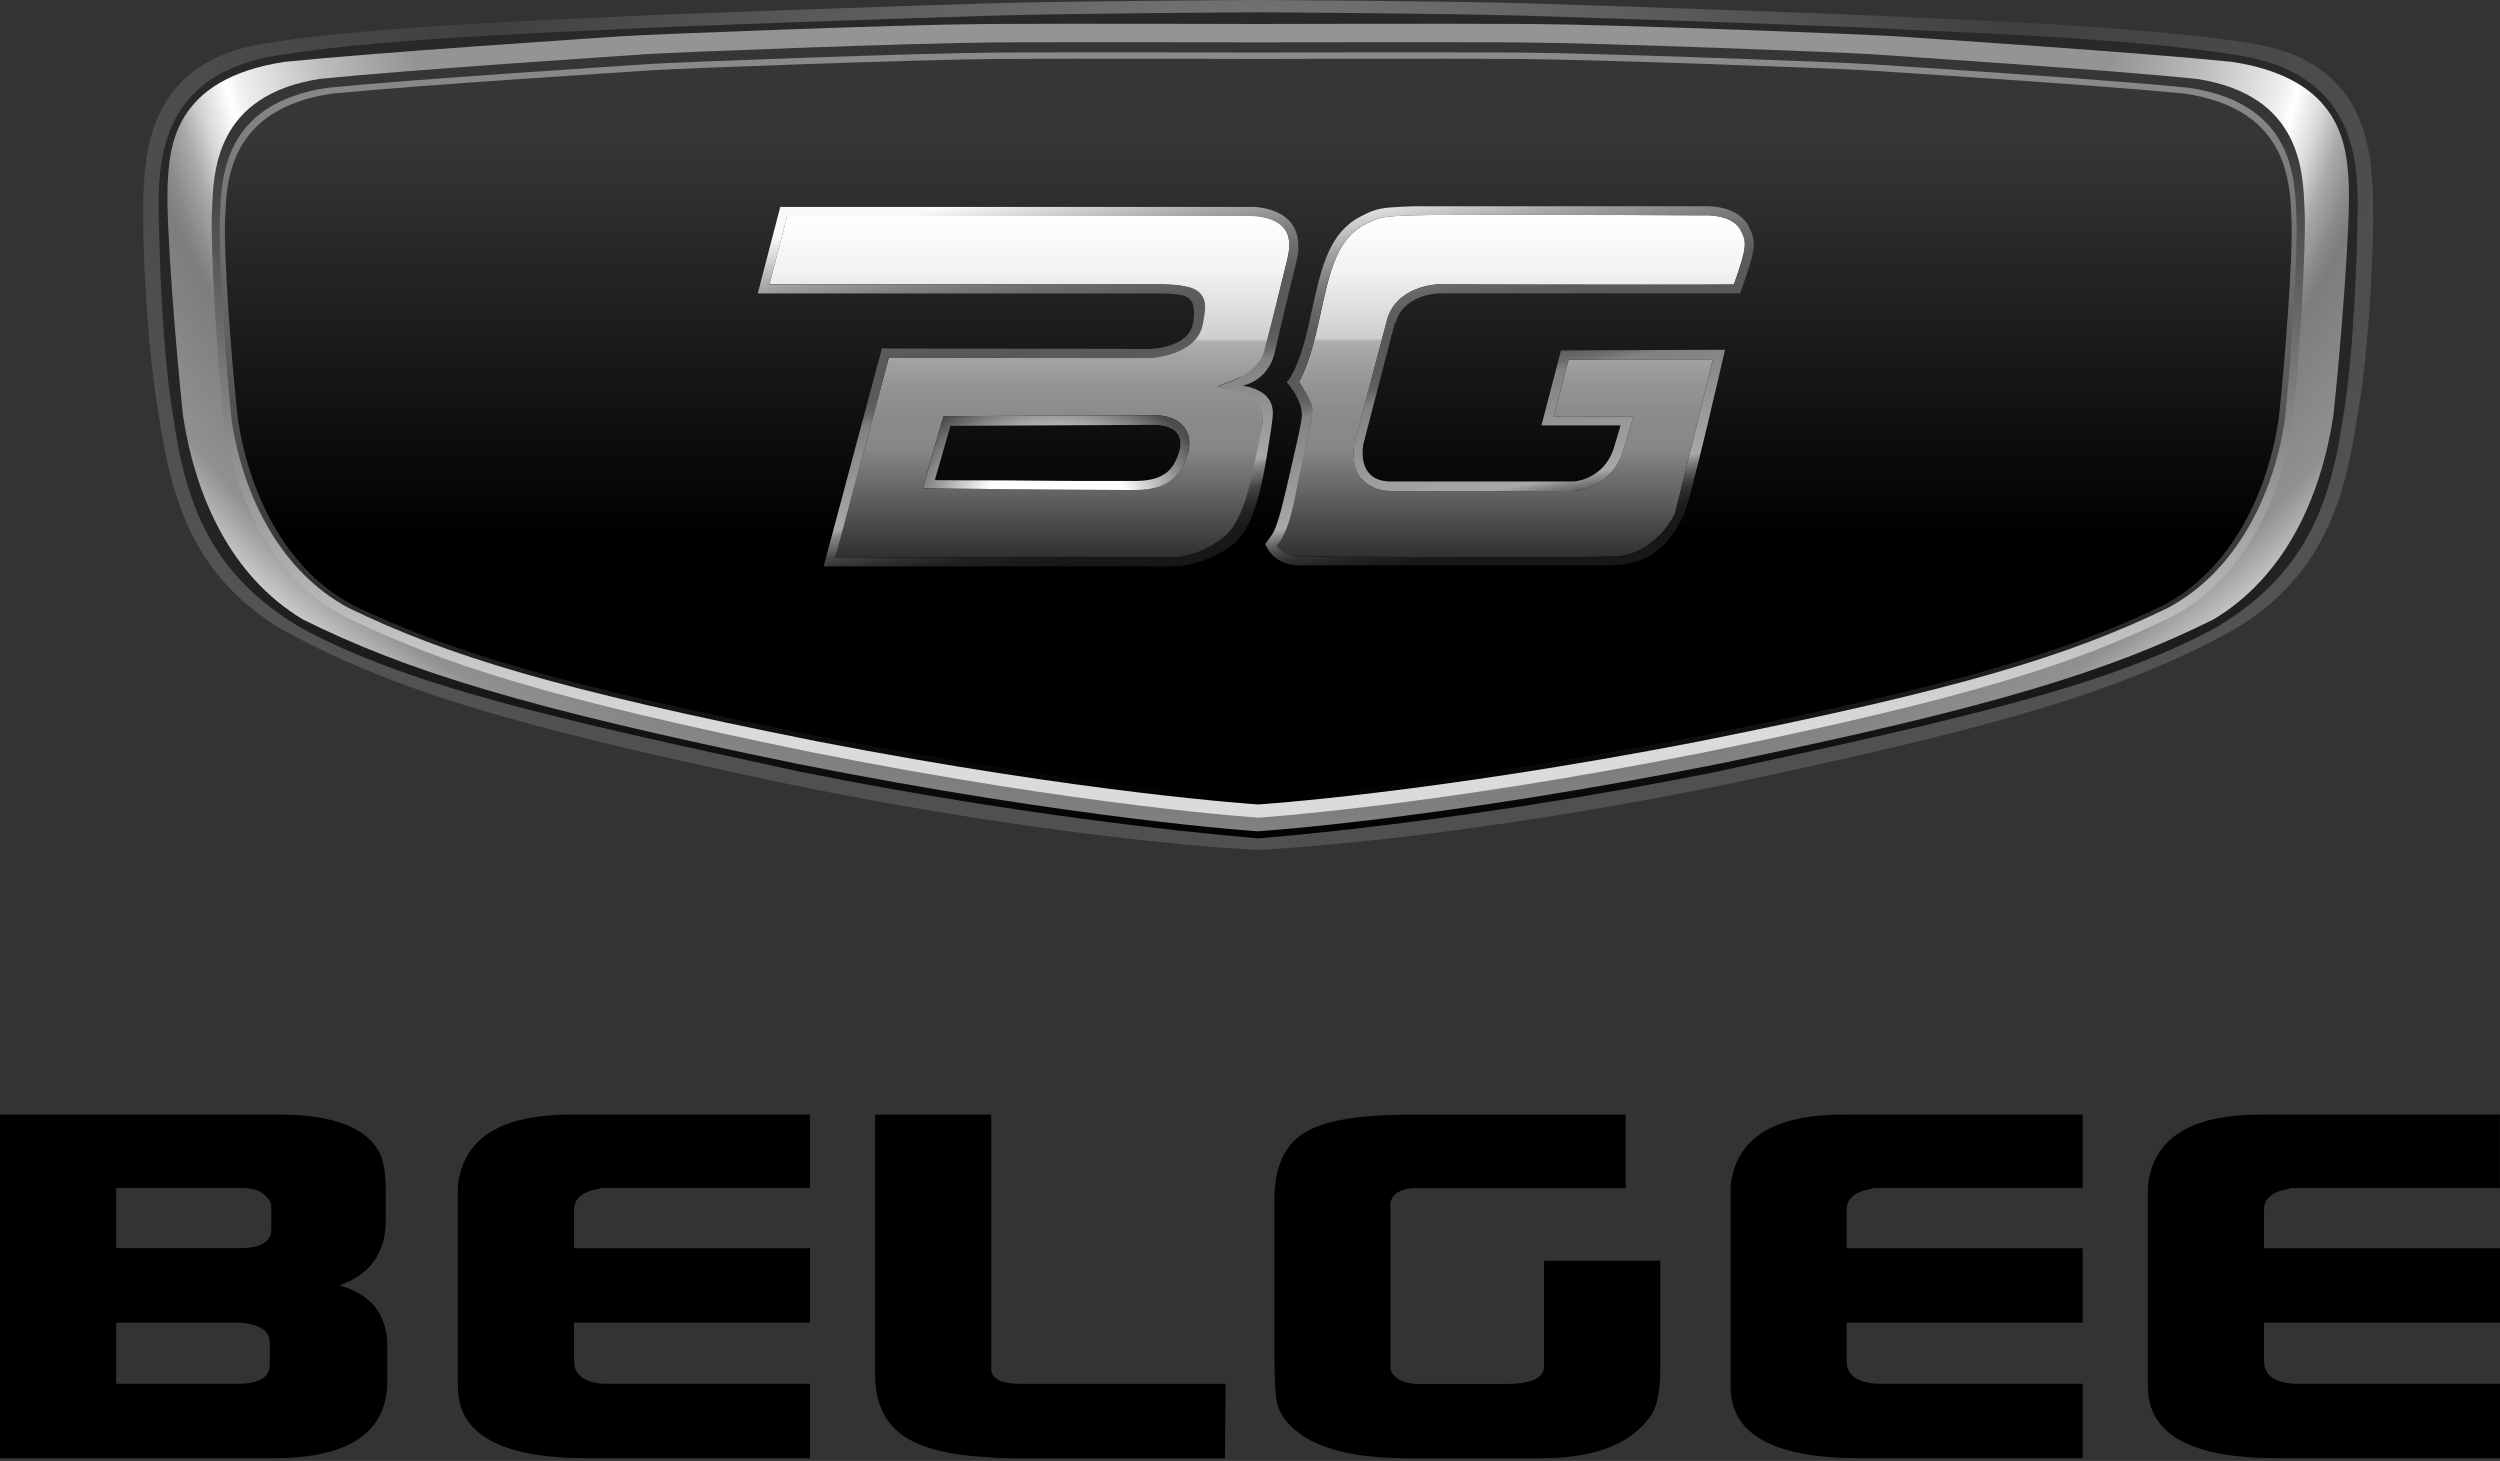
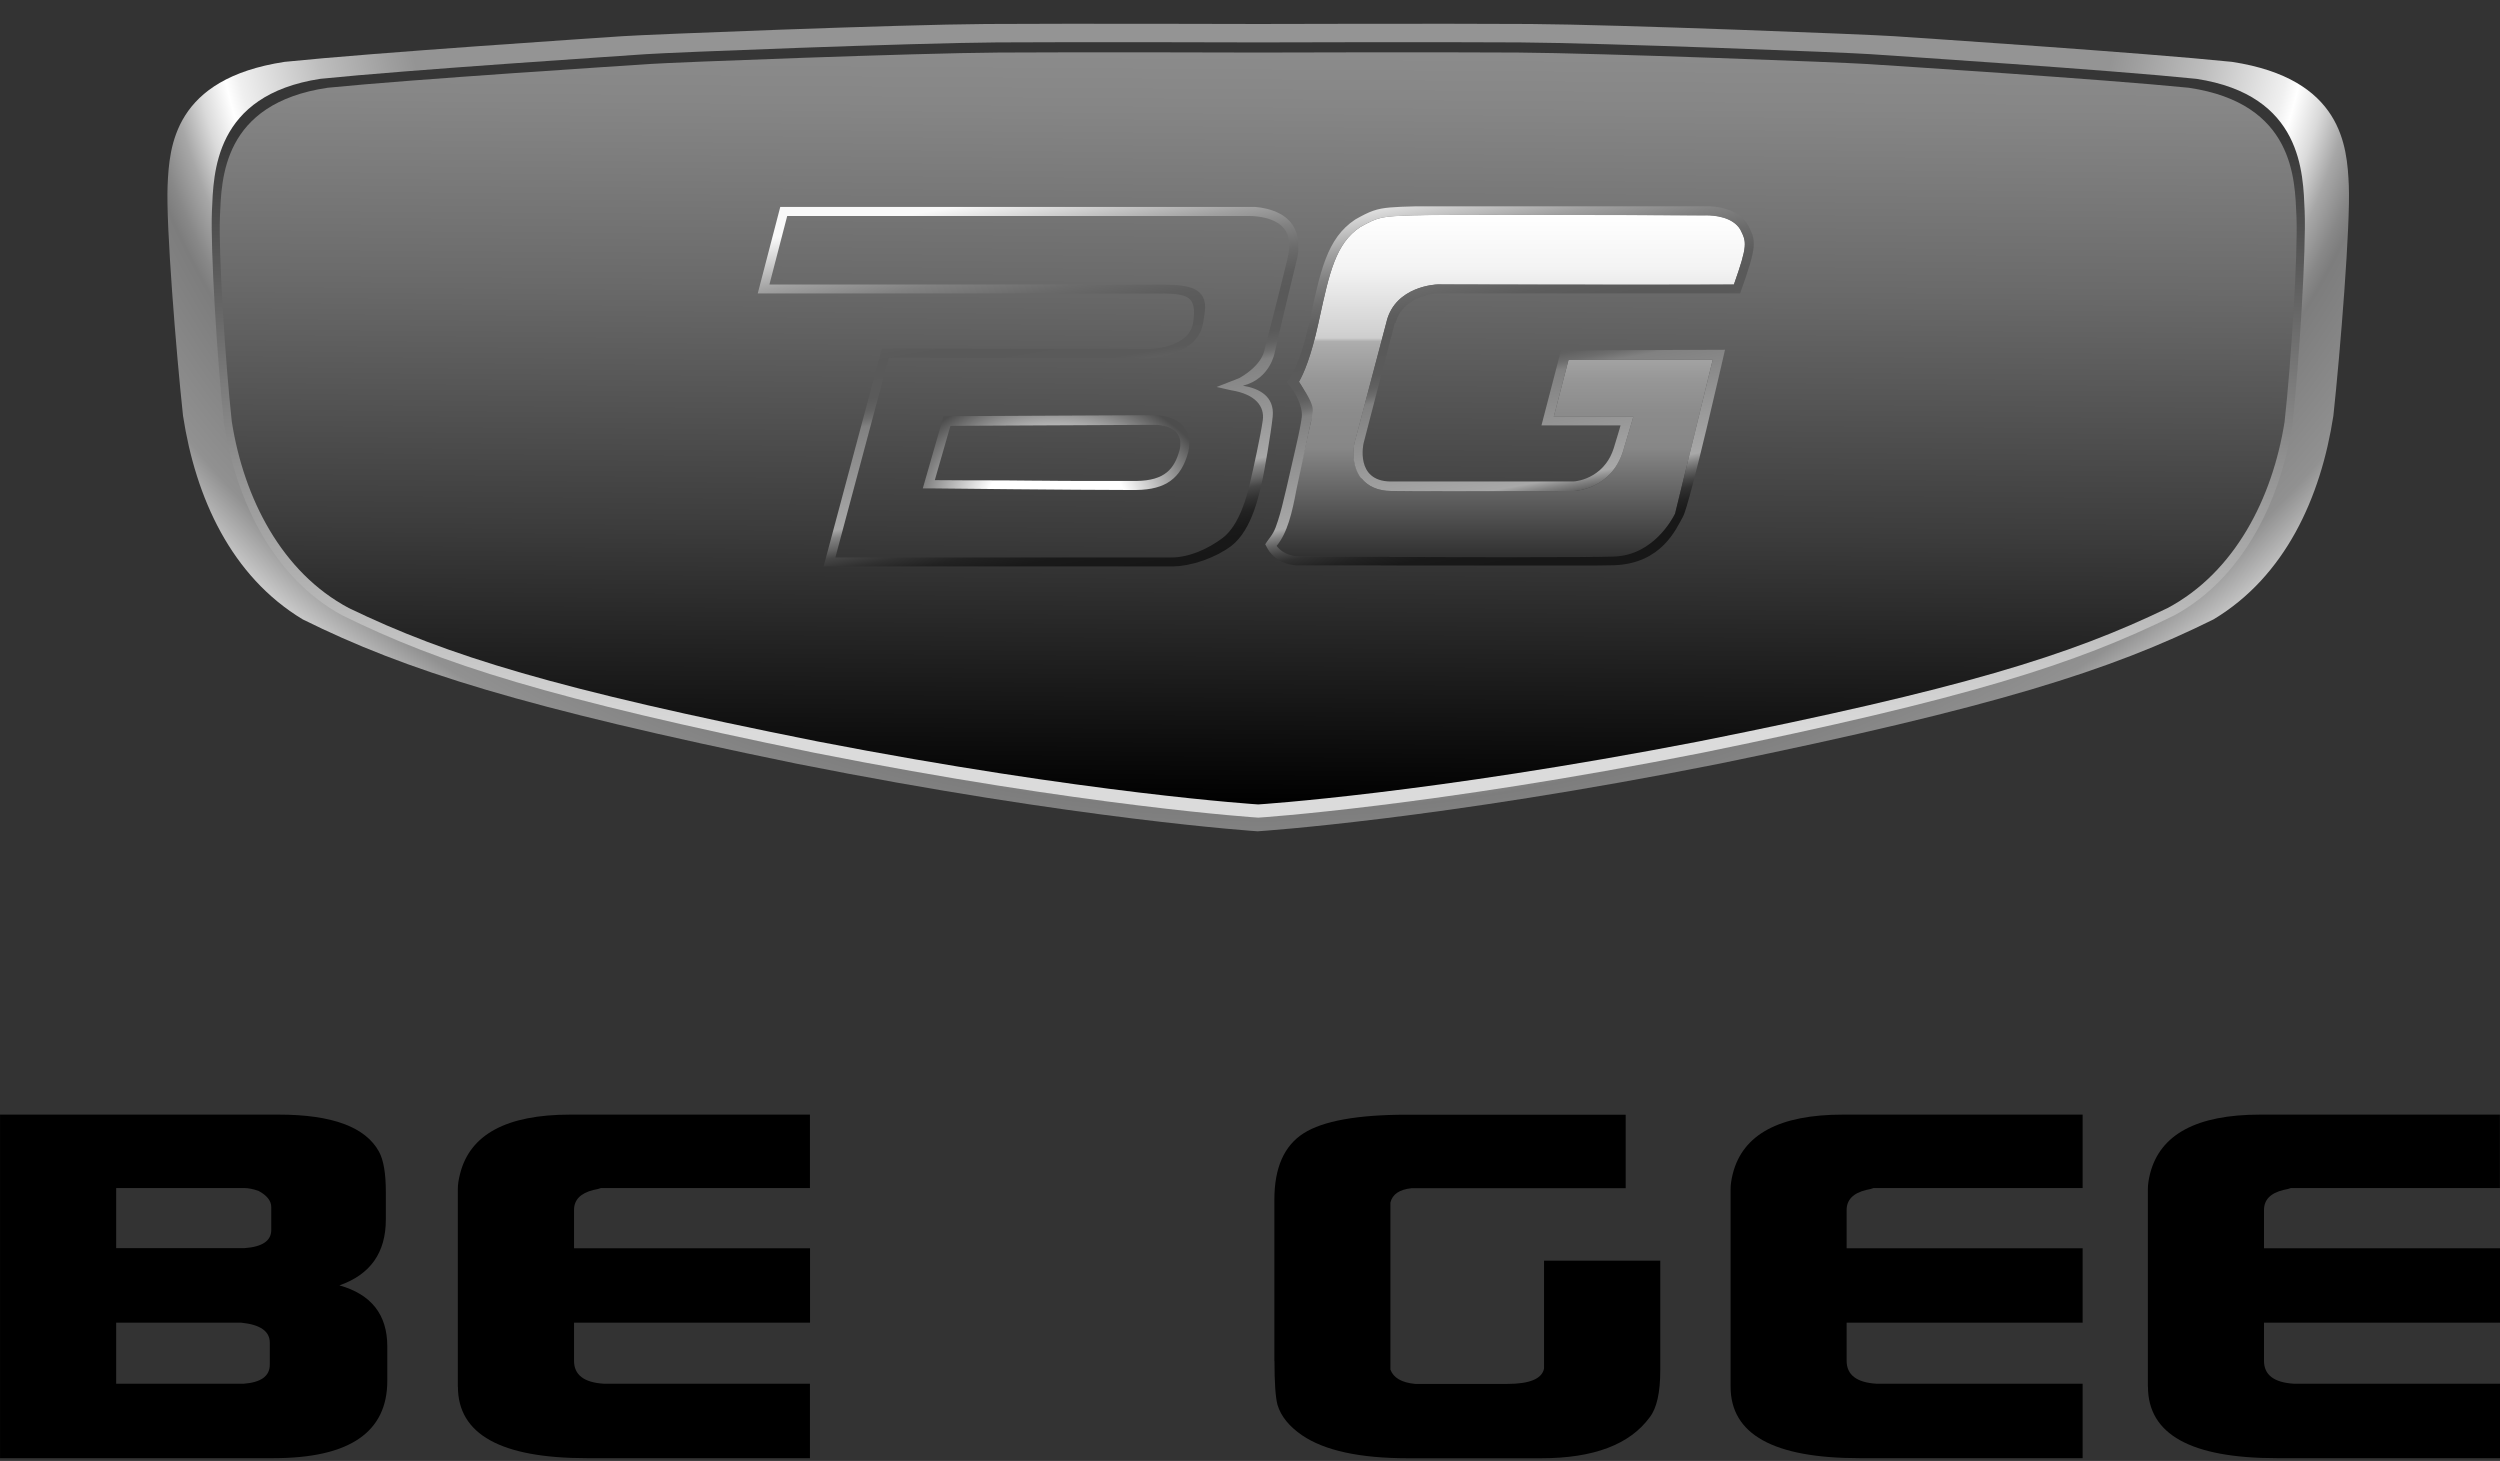
<svg xmlns="http://www.w3.org/2000/svg" width="397" height="232" viewBox="0 0 397 232" fill="none">
  <rect x="0" y="0" width="397" height="232" fill="#333333" stroke="none" />
  <path d="M0.007 177H44.264C52.753 177 58.055 178.97 60.199 182.911C60.909 184.229 61.271 186.344 61.271 189.27V193.66C61.271 198.918 58.823 202.395 53.898 204.119C58.968 205.539 61.503 208.769 61.503 213.811V219.272C61.503 227.457 55.477 231.557 43.424 231.557H0.007V177ZM18.449 188.662V198.208H38.788C41.642 198.006 43.076 197.05 43.076 195.326V191.689C43.076 190.69 42.395 189.835 41.048 189.111C40.179 188.807 39.411 188.662 38.788 188.662H18.449ZM18.449 210.03V219.736H38.687C41.454 219.533 42.844 218.519 42.844 216.708V213.217C42.844 211.406 41.338 210.348 38.325 210.044H18.449V210.03Z" fill="black" />
  <path d="M72.701 220.199V188.821C72.701 188.126 72.817 187.315 73.063 186.387C74.642 180.129 80.466 177 90.549 177H128.62V188.662H95.431C95.184 188.763 94.793 188.865 94.243 188.966C92.186 189.473 91.157 190.531 91.157 192.153V198.223H128.634V210.044H91.157V216.1C91.157 218.33 92.736 219.547 95.909 219.736H128.62V231.557H93.171C79.539 231.557 72.716 227.776 72.716 220.199" fill="black" />
-   <path d="M138.963 218.229V177H157.405V217.316C157.405 218.939 158.955 219.75 162.04 219.75H194.635L194.52 231.571H160.374C159.273 231.571 158.23 231.528 157.289 231.426C150.784 231.122 146.105 229.934 143.251 227.863C140.397 225.791 138.963 222.59 138.963 218.244" fill="black" />
  <path d="M202.371 216.114V190.502C202.371 185.446 203.921 181.94 207.007 179.97C210.093 178 215.569 177.015 223.42 177.015H258.16V188.691H224.13C222.233 188.894 221.117 189.647 220.798 190.965V217.49C221.276 218.794 222.58 219.562 224.724 219.765H239.356C242.92 219.765 244.861 218.954 245.194 217.331V200.193H263.65V217.621C263.65 221.156 263.085 223.633 261.984 225.052C258.811 229.398 253.06 231.571 244.73 231.571H223.565C215.945 231.571 210.354 230.355 206.79 227.935C204.718 226.516 203.414 224.908 202.864 223.082C202.545 221.88 202.386 219.548 202.386 216.114" fill="black" />
  <path d="M274.819 220.199V188.821C274.819 188.126 274.935 187.315 275.167 186.387C276.761 180.129 282.584 177 292.652 177H330.723V188.662H297.52C297.288 188.763 296.897 188.865 296.347 188.966C294.275 189.473 293.246 190.531 293.246 192.153V198.223H330.723V210.044H293.246V216.1C293.246 218.33 294.84 219.547 297.998 219.736H330.723V231.557H295.275C281.628 231.557 274.819 227.776 274.819 220.199Z" fill="black" />
  <path d="M341.081 220.199V188.821C341.081 188.126 341.197 187.315 341.429 186.387C343.023 180.129 348.846 177 358.914 177H396.985V188.662H363.796C363.55 188.763 363.159 188.865 362.608 188.966C360.537 189.473 359.523 190.531 359.523 192.153V198.223H397V210.044H359.523V216.1C359.523 218.33 361.102 219.547 364.289 219.736H397V231.557H361.551C347.905 231.557 341.096 227.776 341.096 220.199" fill="black" />
-   <path d="M199.803 134.958C199.803 134.958 229.413 133.741 275.119 124.354C319.463 114.966 337.339 109.461 354.593 100.074C368.601 91.817 372.324 79.807 374.353 66.088C376.366 54.571 377.018 38.086 376.83 31.552C376.598 23.135 375.454 9.721 357.534 6.896C339.469 3.94 306.468 2.984 302.397 2.695C298.327 2.405 257.286 0.971 243.248 0.55C229.211 0.13 199.788 0 199.788 0C199.788 0 170.67 0.13 156.328 0.55C142.291 0.971 101.25 2.405 97.179 2.695C93.108 2.984 60.108 3.94 42.043 6.896C24.137 9.735 23.007 23.15 22.761 31.567C22.573 38.086 23.225 54.586 25.238 66.103C27.266 79.822 30.989 91.831 44.998 100.088C62.252 109.461 80.128 114.966 124.472 124.368C170.192 133.755 199.788 134.972 199.788 134.972L199.803 134.958Z" fill="url(#paint0_radial_2074_148)" />
-   <path d="M199.803 133.132C199.803 133.132 231.876 130.728 272.57 122.557C311.843 114.068 334.833 108.925 351.841 99.683C365.661 91.556 369.949 80.604 371.948 67.088C373.933 55.745 374.309 39.49 374.396 33.058C374.512 23.961 373.035 11.546 355.361 8.764C337.557 5.838 304.991 4.911 300.992 4.621C296.98 4.331 256.504 2.912 242.655 2.506C228.805 2.1 199.788 1.956 199.788 1.956C199.788 1.956 171.061 2.086 156.922 2.506C142.783 2.926 102.597 4.331 98.585 4.621C94.572 4.911 62.02 5.852 44.216 8.764C26.557 11.531 25.079 23.946 25.195 33.044C25.282 39.476 25.659 55.73 27.643 67.073C29.642 80.589 33.945 91.541 47.751 99.668C64.758 108.911 87.763 114.053 127.022 122.543C167.715 130.713 199.788 133.118 199.788 133.118L199.803 133.132Z" fill="url(#paint1_linear_2074_148)" />
  <path d="M199.803 132.002C199.803 132.002 228.341 130.177 273.134 121.253C316.594 112.344 335.137 106.491 351.522 98.35C362.879 91.526 368.543 79.039 370.543 66.001C371.629 55.933 373.266 35.623 372.991 29.437C372.716 23.251 371.991 12.502 354.433 9.822C340.034 8.344 304.817 6.026 300.833 5.751C296.849 5.476 256.822 3.897 243.06 3.81C229.298 3.723 199.817 3.81 199.817 3.81C199.817 3.81 170.337 3.723 156.574 3.81C142.812 3.897 102.785 5.476 98.802 5.751C94.818 6.026 59.601 8.344 45.201 9.822C27.614 12.502 26.89 23.251 26.615 29.451C26.339 35.651 27.976 55.947 29.063 66.016C31.062 79.039 36.726 91.526 48.084 98.364C64.468 106.491 83.011 112.344 126.471 121.268C171.278 130.177 199.803 132.017 199.803 132.017V132.002Z" fill="url(#paint2_radial_2074_148)" />
  <path d="M199.803 129.843C199.803 129.843 227.168 128.09 270.367 119.529C312.263 110.967 329.545 105.506 345.35 97.683C356.085 91.83 362.14 79.705 364.067 67.188C365.11 57.511 366.24 39.432 365.979 33.492C365.718 27.553 365.689 15.08 348.755 12.516C334.876 11.096 300.92 8.879 297.066 8.604C293.213 8.329 254.635 6.822 241.365 6.735C228.095 6.649 199.817 6.735 199.817 6.735C199.817 6.735 171.539 6.649 158.269 6.735C144.999 6.822 106.407 8.329 102.568 8.604C98.729 8.879 64.772 11.096 50.88 12.516C33.945 15.094 33.916 27.553 33.655 33.492C33.394 39.432 34.51 57.511 35.567 67.188C37.494 79.705 43.549 91.83 54.284 97.683C70.089 105.491 87.357 110.953 129.267 119.529C172.466 128.09 199.832 129.843 199.832 129.843H199.803Z" fill="url(#paint3_linear_2074_148)" />
  <path d="M199.802 127.744C199.802 127.744 226.95 126.034 269.817 117.733C311.393 109.433 328.546 104.13 344.22 96.554C354.882 90.875 360.88 79.112 362.792 66.972C363.835 57.585 364.936 40.056 364.675 34.29C364.414 28.524 364.386 16.428 347.581 13.936C333.804 12.56 300.108 10.402 296.298 10.155C292.488 9.909 254.2 8.431 241.032 8.345C227.863 8.258 199.802 8.345 199.802 8.345C199.802 8.345 171.742 8.258 158.573 8.345C145.405 8.431 107.117 9.895 103.307 10.155C99.497 10.416 65.801 12.56 52.024 13.936C35.219 16.428 35.19 28.524 34.93 34.29C34.669 40.056 35.784 57.585 36.813 66.972C38.725 79.112 44.723 90.875 55.385 96.554C71.059 104.13 88.212 109.433 129.788 117.733C172.654 126.034 199.802 127.744 199.802 127.744Z" fill="url(#paint4_linear_2074_148)" />
-   <path d="M199.802 126.817C199.802 126.817 226.82 125.136 269.483 116.966C310.857 108.795 327.923 103.58 343.525 96.134C354.129 90.542 359.924 78.779 361.821 66.827C362.85 57.599 364.154 40.549 363.893 34.884C363.632 29.22 363.603 17.326 346.886 14.864C333.181 13.502 299.645 11.387 295.849 11.141C292.053 10.894 253.954 9.446 240.843 9.359C227.733 9.272 199.817 9.359 199.817 9.359C199.817 9.359 171.887 9.272 158.791 9.359C145.695 9.446 107.58 10.88 103.785 11.141C99.989 11.401 66.453 13.517 52.748 14.864C36.016 17.326 35.987 29.206 35.741 34.884C35.495 40.563 36.769 57.599 37.812 66.827C39.71 78.764 45.505 90.542 56.109 96.134C71.711 103.58 88.777 108.795 130.15 116.966C172.814 125.136 199.831 126.817 199.831 126.817H199.802Z" fill="url(#paint5_linear_2074_148)" />
-   <path d="M198.484 34.276H125.008L122.183 45.155H184.679C187.098 45.213 189.01 45.358 190.155 46.705C191.241 47.98 191.154 49.806 190.893 51.414C190.097 56.194 182.81 56.846 182.491 56.846L141.146 56.774L132.657 88.499H186.04C188.822 88.499 192.328 87.283 194.631 85.544C197.296 83.487 198.412 78.605 198.818 76.751C198.876 76.519 198.919 76.331 198.948 76.186C199.296 74.795 200.368 68.479 200.614 66.002C200.686 65.219 200.788 62.815 196.876 62.192L193.197 61.409L196.847 59.975C200.266 59.12 200.947 55.803 200.976 55.658C201.005 55.542 202.28 49.878 204.467 40.983C204.974 38.926 204.801 37.333 203.946 36.246C202.439 34.319 199.136 34.232 198.499 34.232V34.276H198.484ZM188.677 71.796C187.547 75.954 185.084 77.736 180.463 77.794H178.681C171.235 77.794 148.636 77.576 148.404 77.576H146.521L147.042 75.737L149.519 67.117L149.824 66.089H150.896L182.839 65.915H183.186C184.432 65.915 186.736 66.161 188.025 67.812C188.59 68.537 189.169 69.812 188.691 71.796H188.677Z" fill="url(#paint6_linear_2074_148)" />
  <path d="M220.214 50.965C221.648 45.445 228.023 45.17 228.283 45.156C228.689 45.156 247.536 45.199 261.646 45.199C268.571 45.199 273.163 45.199 275.351 45.17C277.567 38.897 277.364 38.419 276.379 36.449C275.162 34.407 272.192 34.175 270.976 34.175C270.686 34.175 270.512 34.175 270.483 34.189H270.367C270.193 34.189 252.302 34.102 238.931 34.102C231.094 34.102 226.328 34.131 224.749 34.189H224.531C219.403 34.363 218.968 34.392 215.984 36.072C212.116 38.651 211.102 43.359 209.552 50.487L209.364 51.342C208.205 56.644 207.031 59.324 206.278 60.627C208.19 63.438 208.219 66.538 208.219 66.683V66.842L208.176 67.002L205.713 77.736C204.438 83.299 203.786 84.893 202.729 86.689C203.873 88.196 205.641 88.369 206.423 88.369H206.872C207.06 88.369 225.719 88.485 240.235 88.485C248.753 88.485 254.186 88.442 256.388 88.369C262.515 88.152 265.572 82.43 265.992 81.59L271.975 57.136H249.086L246.739 66.176H259.372L258.821 68.03L257.735 71.666C255.808 77.678 250.187 77.954 249.955 77.968C249.912 77.968 239.511 78.011 230.905 78.011C225.908 78.011 222.518 78.011 220.852 77.968C218.795 77.939 217.216 77.258 216.187 75.94C214.434 73.723 215.028 70.652 215.115 70.305C215.173 70.102 219.055 55.456 220.229 50.965H220.214Z" fill="url(#paint7_linear_2074_148)" />
  <path d="M206.148 39.418C206.162 39.114 206.177 38.824 206.162 38.549C206.162 38.39 206.133 38.23 206.104 38.085C206.075 37.854 206.046 37.622 205.988 37.404C205.959 37.26 205.901 37.115 205.858 36.984C205.8 36.796 205.728 36.608 205.655 36.434C205.597 36.303 205.525 36.188 205.467 36.057C205.38 35.898 205.278 35.739 205.177 35.594C205.105 35.492 205.018 35.376 204.931 35.275C204.815 35.145 204.699 35.014 204.569 34.898C204.482 34.811 204.38 34.724 204.293 34.638C204.163 34.522 204.018 34.42 203.873 34.319C203.772 34.246 203.67 34.174 203.569 34.116C203.41 34.015 203.25 33.942 203.091 33.855C202.99 33.812 202.903 33.754 202.801 33.71C202.613 33.623 202.425 33.551 202.251 33.493C202.178 33.464 202.091 33.435 202.019 33.406C201.758 33.319 201.497 33.247 201.237 33.174C201.193 33.174 201.164 33.174 201.121 33.145C200.903 33.087 200.686 33.044 200.483 33.015C200.396 33.001 200.31 32.986 200.237 32.972C200.092 32.943 199.933 32.928 199.802 32.914C199.716 32.914 199.629 32.899 199.556 32.885C199.44 32.885 199.324 32.856 199.209 32.856H123.907L120.329 46.603H184.678C188.619 46.691 190.096 47.053 189.473 51.21C188.851 55.368 182.491 55.411 182.491 55.411L140.045 55.339L130.788 89.948H186.055C186.272 89.948 186.504 89.948 186.735 89.919C186.924 89.919 187.098 89.919 187.286 89.89C187.518 89.861 187.735 89.832 187.967 89.788C188.155 89.759 188.344 89.745 188.532 89.701C188.764 89.658 188.995 89.6 189.227 89.542C189.416 89.499 189.604 89.47 189.792 89.412C190.024 89.354 190.256 89.267 190.488 89.194C190.676 89.136 190.864 89.093 191.053 89.02C191.284 88.934 191.516 88.847 191.748 88.745C191.922 88.673 192.096 88.615 192.269 88.543C192.501 88.441 192.718 88.325 192.95 88.224C193.11 88.151 193.283 88.079 193.443 87.992C193.675 87.876 193.892 87.731 194.124 87.601C194.269 87.514 194.413 87.442 194.544 87.369C194.891 87.152 195.225 86.92 195.543 86.688C198.962 84.052 200.034 77.982 200.396 76.533C200.759 75.084 201.845 68.681 202.106 66.146C202.425 62.916 199.904 61.655 197.369 61.25C201.773 60.149 202.439 55.919 202.439 55.919C202.439 55.919 203.714 50.312 205.916 41.33C206.046 40.794 206.133 40.287 206.177 39.824C206.191 39.664 206.177 39.52 206.191 39.375L206.148 39.418ZM204.467 41.041C202.294 49.935 200.86 55.281 200.831 55.383C200.802 55.527 200.657 57.802 196.847 60.018L193.197 61.452L195.5 61.974C199.411 62.597 200.846 64.567 200.527 66.754C200.179 69.217 198.948 74.795 198.615 76.185C198.586 76.33 198.542 76.519 198.484 76.75C198.064 78.59 196.862 83.342 194.196 85.399C191.907 87.137 188.822 88.528 186.04 88.528H132.657L141.146 56.802L182.491 56.875C182.795 56.875 190.27 56.512 191.067 51.21C191.313 49.602 191.762 47.951 190.676 46.661C189.531 45.314 187.098 45.242 184.678 45.184H122.183L125.008 34.304H198.484C199.136 34.304 202.425 34.406 203.931 36.318C204.786 37.404 204.96 38.998 204.453 41.055H204.467V41.041Z" fill="url(#paint8_linear_2074_148)" />
  <path d="M183.201 65.929H182.853L150.91 66.088H149.838L149.534 67.131L147.057 75.751L146.535 77.562H148.419C148.65 77.576 171.25 77.808 178.696 77.808H180.478C185.099 77.75 187.562 75.968 188.692 71.811C189.17 69.826 188.59 68.551 188.025 67.827C186.736 66.175 184.433 65.929 183.187 65.929H183.201ZM187.431 70.739C187.431 70.97 187.373 71.217 187.315 71.477C186.504 74.433 184.998 76.316 180.478 76.374H171.612C170.569 76.374 169.497 76.374 168.381 76.359H168.323C167.193 76.359 166.034 76.345 164.876 76.33H164.441C162.833 76.33 161.239 76.301 159.704 76.287H158.139C157.444 76.287 156.777 76.287 156.126 76.272H152.823C151.997 76.272 151.287 76.272 150.664 76.258H149.954C149.013 76.258 148.448 76.243 148.448 76.243L150.925 67.624L182.897 67.465H183.433C183.52 67.465 183.621 67.465 183.737 67.479C183.853 67.479 183.983 67.479 184.114 67.508C184.157 67.508 184.186 67.508 184.23 67.522C184.331 67.522 184.418 67.552 184.519 67.566C184.577 67.566 184.621 67.725 184.679 67.595C184.766 67.595 184.867 67.638 184.954 67.653C185.012 67.653 185.07 67.682 185.128 67.696C185.215 67.725 185.316 67.754 185.403 67.783C185.461 67.798 185.519 67.827 185.562 67.841C185.664 67.885 185.751 67.928 185.852 67.972C185.896 68.001 185.954 68.015 185.997 68.044C186.127 68.116 186.258 68.189 186.374 68.276H186.403C186.533 68.363 186.649 68.464 186.75 68.58C186.779 68.609 186.808 68.652 186.837 68.696C186.91 68.783 186.982 68.87 187.04 68.957C187.069 69 187.098 69.058 187.127 69.116C187.171 69.203 187.228 69.304 187.257 69.406C187.286 69.464 187.301 69.536 187.33 69.594C187.359 69.695 187.388 69.811 187.402 69.927C187.402 70 187.431 70.072 187.431 70.145V70.782V70.739Z" fill="url(#paint9_radial_2074_148)" />
-   <path d="M221.605 51.327C222.793 46.778 228.342 46.59 228.342 46.59H276.336C279.059 38.955 278.886 38.318 277.611 35.768C277.437 35.464 277.22 35.189 277.002 34.942C276.959 34.885 276.901 34.841 276.857 34.783C276.626 34.551 276.394 34.349 276.133 34.16L276.003 34.073C275.771 33.914 275.525 33.769 275.278 33.653C275.22 33.624 275.177 33.595 275.119 33.581C274.844 33.45 274.569 33.349 274.279 33.248C274.221 33.233 274.148 33.204 274.09 33.19C273.83 33.103 273.569 33.045 273.308 32.987C273.279 32.987 273.25 32.987 273.236 32.972C272.961 32.914 272.7 32.871 272.439 32.842C272.381 32.842 272.323 32.827 272.265 32.827C272.019 32.798 271.787 32.784 271.584 32.769H271.526C271.324 32.769 271.15 32.769 270.99 32.755H224.676C222.996 32.813 221.779 32.856 220.78 32.943C218.592 33.132 217.535 33.537 215.217 34.855C210.668 37.854 209.668 43.127 207.944 51.052C206.22 58.976 204.337 60.7 204.337 60.7C206.612 63.336 206.814 65.422 206.727 66.19C206.641 66.958 206.38 68.407 205.728 71.231C205.54 72.086 205.322 73.028 205.076 74.071C204.844 75.114 204.583 76.229 204.308 77.432C203.758 79.822 203.338 81.459 202.946 82.662C202.816 83.067 202.7 83.415 202.57 83.748C202.077 85.037 201.512 85.472 200.918 86.428C201.078 86.747 201.382 87.312 201.57 87.573C201.614 87.63 201.657 87.688 201.701 87.732C201.889 87.964 202.092 88.181 202.309 88.369C202.338 88.398 202.381 88.427 202.41 88.456C202.599 88.615 202.802 88.76 203.004 88.891C203.048 88.92 203.077 88.949 203.12 88.963C203.338 89.094 203.569 89.21 203.787 89.296C203.83 89.311 203.888 89.34 203.932 89.354C204.149 89.441 204.366 89.514 204.569 89.572H204.598C204.815 89.63 205.033 89.673 205.221 89.702C205.264 89.702 205.308 89.716 205.351 89.731C205.54 89.76 205.713 89.775 205.873 89.789H218.824C219.896 89.789 221.026 89.789 222.17 89.803H253.519C253.882 89.803 254.229 89.803 254.548 89.789C254.867 89.789 255.142 89.789 255.417 89.775H255.634C255.895 89.775 256.142 89.775 256.344 89.76C263.892 89.485 266.181 83.965 267.267 82.024C268.354 80.083 273.931 55.542 273.931 55.542L247.884 55.644L246.334 61.598L244.784 67.552H257.344L257.156 68.204C257.098 68.421 257.011 68.711 256.895 69.088C256.822 69.348 256.735 69.638 256.62 69.986C256.518 70.333 256.402 70.739 256.257 71.188C255.953 72.144 255.533 72.927 255.055 73.564C254.418 74.419 253.679 75.027 252.954 75.447C252.781 75.549 252.592 75.65 252.418 75.737C252.071 75.911 251.723 76.041 251.419 76.142C251.26 76.186 251.115 76.229 250.97 76.273C250.695 76.345 250.448 76.389 250.26 76.418C249.97 76.461 249.811 76.461 249.811 76.461H220.78C215.144 76.374 216.535 70.391 216.535 70.391C216.535 70.391 220.316 55.803 221.504 51.254L221.605 51.327ZM216.187 75.94C217.23 77.243 218.795 77.924 220.852 77.968C222.518 77.997 225.908 78.011 230.906 78.011C239.511 78.011 249.898 77.968 249.956 77.968C250.188 77.968 255.808 77.678 257.735 71.666L258.822 68.03L259.372 66.176H246.74L249.087 57.136H271.975L265.992 81.59C265.572 82.444 262.501 88.152 256.388 88.369C254.171 88.456 248.739 88.485 240.235 88.485C225.72 88.485 207.061 88.369 206.872 88.369H206.423C205.655 88.369 203.874 88.195 202.729 86.689C204.424 84.646 205.192 81.445 205.873 77.751L208.205 66.842C208.205 66.842 208.408 65.915 208.466 65.234C208.524 64.553 208.176 63.438 206.264 60.627C207.017 59.324 208.191 56.629 209.35 51.341L209.538 50.487C211.088 43.359 212.117 38.651 215.97 36.072C218.94 34.392 219.389 34.377 224.517 34.204H224.734C226.299 34.146 231.065 34.117 238.917 34.117C252.288 34.117 270.179 34.204 270.353 34.204H270.469C270.469 34.204 270.672 34.204 270.961 34.204C272.178 34.204 275.148 34.421 276.365 36.478C277.35 38.448 277.553 38.912 275.336 45.199C273.149 45.214 268.557 45.228 261.632 45.228C247.536 45.228 228.675 45.184 228.269 45.184C227.994 45.184 221.634 45.46 220.2 50.994C219.027 55.484 215.144 70.13 215.086 70.333C215.014 70.681 214.405 73.752 216.158 75.969H216.187V75.94Z" fill="url(#paint10_linear_2074_148)" />
+   <path d="M221.605 51.327C222.793 46.778 228.342 46.59 228.342 46.59H276.336C279.059 38.955 278.886 38.318 277.611 35.768C277.437 35.464 277.22 35.189 277.002 34.942C276.959 34.885 276.901 34.841 276.857 34.783C276.626 34.551 276.394 34.349 276.133 34.16L276.003 34.073C275.771 33.914 275.525 33.769 275.278 33.653C275.22 33.624 275.177 33.595 275.119 33.581C274.844 33.45 274.569 33.349 274.279 33.248C274.221 33.233 274.148 33.204 274.09 33.19C273.83 33.103 273.569 33.045 273.308 32.987C273.279 32.987 273.25 32.987 273.236 32.972C272.961 32.914 272.7 32.871 272.439 32.842C272.381 32.842 272.323 32.827 272.265 32.827C272.019 32.798 271.787 32.784 271.584 32.769H271.526H224.676C222.996 32.813 221.779 32.856 220.78 32.943C218.592 33.132 217.535 33.537 215.217 34.855C210.668 37.854 209.668 43.127 207.944 51.052C206.22 58.976 204.337 60.7 204.337 60.7C206.612 63.336 206.814 65.422 206.727 66.19C206.641 66.958 206.38 68.407 205.728 71.231C205.54 72.086 205.322 73.028 205.076 74.071C204.844 75.114 204.583 76.229 204.308 77.432C203.758 79.822 203.338 81.459 202.946 82.662C202.816 83.067 202.7 83.415 202.57 83.748C202.077 85.037 201.512 85.472 200.918 86.428C201.078 86.747 201.382 87.312 201.57 87.573C201.614 87.63 201.657 87.688 201.701 87.732C201.889 87.964 202.092 88.181 202.309 88.369C202.338 88.398 202.381 88.427 202.41 88.456C202.599 88.615 202.802 88.76 203.004 88.891C203.048 88.92 203.077 88.949 203.12 88.963C203.338 89.094 203.569 89.21 203.787 89.296C203.83 89.311 203.888 89.34 203.932 89.354C204.149 89.441 204.366 89.514 204.569 89.572H204.598C204.815 89.63 205.033 89.673 205.221 89.702C205.264 89.702 205.308 89.716 205.351 89.731C205.54 89.76 205.713 89.775 205.873 89.789H218.824C219.896 89.789 221.026 89.789 222.17 89.803H253.519C253.882 89.803 254.229 89.803 254.548 89.789C254.867 89.789 255.142 89.789 255.417 89.775H255.634C255.895 89.775 256.142 89.775 256.344 89.76C263.892 89.485 266.181 83.965 267.267 82.024C268.354 80.083 273.931 55.542 273.931 55.542L247.884 55.644L246.334 61.598L244.784 67.552H257.344L257.156 68.204C257.098 68.421 257.011 68.711 256.895 69.088C256.822 69.348 256.735 69.638 256.62 69.986C256.518 70.333 256.402 70.739 256.257 71.188C255.953 72.144 255.533 72.927 255.055 73.564C254.418 74.419 253.679 75.027 252.954 75.447C252.781 75.549 252.592 75.65 252.418 75.737C252.071 75.911 251.723 76.041 251.419 76.142C251.26 76.186 251.115 76.229 250.97 76.273C250.695 76.345 250.448 76.389 250.26 76.418C249.97 76.461 249.811 76.461 249.811 76.461H220.78C215.144 76.374 216.535 70.391 216.535 70.391C216.535 70.391 220.316 55.803 221.504 51.254L221.605 51.327ZM216.187 75.94C217.23 77.243 218.795 77.924 220.852 77.968C222.518 77.997 225.908 78.011 230.906 78.011C239.511 78.011 249.898 77.968 249.956 77.968C250.188 77.968 255.808 77.678 257.735 71.666L258.822 68.03L259.372 66.176H246.74L249.087 57.136H271.975L265.992 81.59C265.572 82.444 262.501 88.152 256.388 88.369C254.171 88.456 248.739 88.485 240.235 88.485C225.72 88.485 207.061 88.369 206.872 88.369H206.423C205.655 88.369 203.874 88.195 202.729 86.689C204.424 84.646 205.192 81.445 205.873 77.751L208.205 66.842C208.205 66.842 208.408 65.915 208.466 65.234C208.524 64.553 208.176 63.438 206.264 60.627C207.017 59.324 208.191 56.629 209.35 51.341L209.538 50.487C211.088 43.359 212.117 38.651 215.97 36.072C218.94 34.392 219.389 34.377 224.517 34.204H224.734C226.299 34.146 231.065 34.117 238.917 34.117C252.288 34.117 270.179 34.204 270.353 34.204H270.469C270.469 34.204 270.672 34.204 270.961 34.204C272.178 34.204 275.148 34.421 276.365 36.478C277.35 38.448 277.553 38.912 275.336 45.199C273.149 45.214 268.557 45.228 261.632 45.228C247.536 45.228 228.675 45.184 228.269 45.184C227.994 45.184 221.634 45.46 220.2 50.994C219.027 55.484 215.144 70.13 215.086 70.333C215.014 70.681 214.405 73.752 216.158 75.969H216.187V75.94Z" fill="url(#paint10_linear_2074_148)" />
  <defs>
    <radialGradient id="paint0_radial_2074_148" cx="0" cy="0" r="1" gradientUnits="userSpaceOnUse" gradientTransform="translate(198.41 19.377) rotate(90.71) scale(137.594 229.783)">
      <stop stop-color="#808080" />
      <stop offset="0.53" stop-color="#404040" />
      <stop offset="0.74" stop-color="#4C4C4C" />
      <stop offset="0.98" stop-color="#575757" />
    </radialGradient>
    <linearGradient id="paint1_linear_2074_148" x1="199.803" y1="133.132" x2="199.803" y2="1.956" gradientUnits="userSpaceOnUse">
      <stop />
      <stop offset="0.07" stop-color="#0C0C0C" />
      <stop offset="0.19" stop-color="#1A1A1A" />
      <stop offset="0.33" stop-color="#232323" />
      <stop offset="0.55" stop-color="#262626" />
      <stop offset="0.98" stop-color="#292929" />
    </linearGradient>
    <radialGradient id="paint2_radial_2074_148" cx="0" cy="0" r="1" gradientUnits="userSpaceOnUse" gradientTransform="translate(200.291 -8.121) rotate(89.84) scale(163.395 217.316)">
      <stop offset="0.63" stop-color="#949494" />
      <stop offset="0.65" stop-color="#9F9F9F" />
      <stop offset="0.7" stop-color="#BEBEBE" />
      <stop offset="0.76" stop-color="#F0F0F0" />
      <stop offset="0.77" stop-color="white" />
      <stop offset="0.79" stop-color="#DADADA" />
      <stop offset="0.81" stop-color="#A7A7A7" />
      <stop offset="0.83" stop-color="#888888" />
      <stop offset="0.84" stop-color="#7D7D7D" />
      <stop offset="0.92" stop-color="#919191" />
      <stop offset="1" stop-color="white" />
    </radialGradient>
    <linearGradient id="paint3_linear_2074_148" x1="199.817" y1="129.843" x2="199.817" y2="6.692" gradientUnits="userSpaceOnUse">
      <stop offset="0.11" stop-color="#DBDBDB" />
      <stop offset="0.88" stop-color="#363636" />
    </linearGradient>
    <linearGradient id="paint4_linear_2074_148" x1="199.035" y1="143.694" x2="200.063" y2="-0.797" gradientUnits="userSpaceOnUse">
      <stop offset="0.11" />
      <stop offset="0.41" stop-color="#3C3C3C" />
      <stop offset="0.68" stop-color="#6A6A6A" />
      <stop offset="0.88" stop-color="#868686" />
      <stop offset="1" stop-color="#919191" />
    </linearGradient>
    <linearGradient id="paint5_linear_2074_148" x1="199.817" y1="11.981" x2="199.817" y2="105.999" gradientUnits="userSpaceOnUse">
      <stop offset="0.11" stop-color="#363636" />
      <stop offset="0.78" />
    </linearGradient>
    <linearGradient id="paint6_linear_2074_148" x1="163.47" y1="34.232" x2="163.47" y2="88.499" gradientUnits="userSpaceOnUse">
      <stop stop-color="white" />
      <stop offset="0.16" stop-color="#F3F3F3" />
      <stop offset="0.36" stop-color="#CECECE" />
      <stop offset="0.37" stop-color="#AEAEAE" />
      <stop offset="0.38" stop-color="#ABABAB" />
      <stop offset="0.48" stop-color="#979797" />
      <stop offset="0.58" stop-color="#8B8B8B" />
      <stop offset="0.68" stop-color="#878787" />
      <stop offset="1" stop-color="#303030" />
    </linearGradient>
    <linearGradient id="paint7_linear_2074_148" x1="239.916" y1="34.102" x2="239.916" y2="88.485" gradientUnits="userSpaceOnUse">
      <stop stop-color="white" />
      <stop offset="0.16" stop-color="#F3F3F3" />
      <stop offset="0.36" stop-color="#CECECE" />
      <stop offset="0.37" stop-color="#AEAEAE" />
      <stop offset="0.38" stop-color="#ABABAB" />
      <stop offset="0.48" stop-color="#979797" />
      <stop offset="0.58" stop-color="#8B8B8B" />
      <stop offset="0.68" stop-color="#878787" />
      <stop offset="1" stop-color="#303030" />
    </linearGradient>
    <linearGradient id="paint8_linear_2074_148" x1="161.34" y1="31.233" x2="171.64" y2="91.903" gradientUnits="userSpaceOnUse">
      <stop stop-color="#F9F9F9" />
      <stop offset="0.07" stop-color="#C9C9C9" />
      <stop offset="0.13" stop-color="#A0A0A0" />
      <stop offset="0.19" stop-color="#818181" />
      <stop offset="0.25" stop-color="#6B6B6B" />
      <stop offset="0.31" stop-color="#5D5D5D" />
      <stop offset="0.36" stop-color="#595959" />
      <stop offset="0.45" stop-color="#5A5A5A" />
      <stop offset="0.48" stop-color="#616161" />
      <stop offset="0.5" stop-color="#6D6D6D" />
      <stop offset="0.52" stop-color="#818181" />
      <stop offset="0.77" stop-color="#A8A8A8" />
      <stop offset="0.79" stop-color="#838383" />
      <stop offset="0.82" stop-color="#626262" />
      <stop offset="0.84" stop-color="#464646" />
      <stop offset="0.87" stop-color="#313131" />
      <stop offset="0.9" stop-color="#222222" />
      <stop offset="0.94" stop-color="#191919" />
      <stop offset="1" stop-color="#171717" />
    </linearGradient>
    <radialGradient id="paint9_radial_2074_148" cx="0" cy="0" r="1" gradientUnits="userSpaceOnUse" gradientTransform="translate(167.772 80.235) rotate(-88.99) scale(18.775 25.534)">
      <stop offset="0.44" stop-color="white" />
      <stop offset="1" stop-color="#4D4D4D" />
    </radialGradient>
    <linearGradient id="paint10_linear_2074_148" x1="233.441" y1="28.134" x2="244.755" y2="89.905" gradientUnits="userSpaceOnUse">
      <stop stop-color="#F9F9F9" />
      <stop offset="0.07" stop-color="#C9C9C9" />
      <stop offset="0.13" stop-color="#A0A0A0" />
      <stop offset="0.19" stop-color="#818181" />
      <stop offset="0.25" stop-color="#6B6B6B" />
      <stop offset="0.31" stop-color="#5D5D5D" />
      <stop offset="0.36" stop-color="#595959" />
      <stop offset="0.45" stop-color="#5A5A5A" />
      <stop offset="0.48" stop-color="#616161" />
      <stop offset="0.5" stop-color="#6D6D6D" />
      <stop offset="0.52" stop-color="#818181" />
      <stop offset="0.79" stop-color="#A8A8A8" />
      <stop offset="0.81" stop-color="#828282" />
      <stop offset="0.83" stop-color="#616161" />
      <stop offset="0.85" stop-color="#464646" />
      <stop offset="0.87" stop-color="#313131" />
      <stop offset="0.9" stop-color="#222222" />
      <stop offset="0.93" stop-color="#191919" />
      <stop offset="0.98" stop-color="#171717" />
    </linearGradient>
  </defs>
</svg>